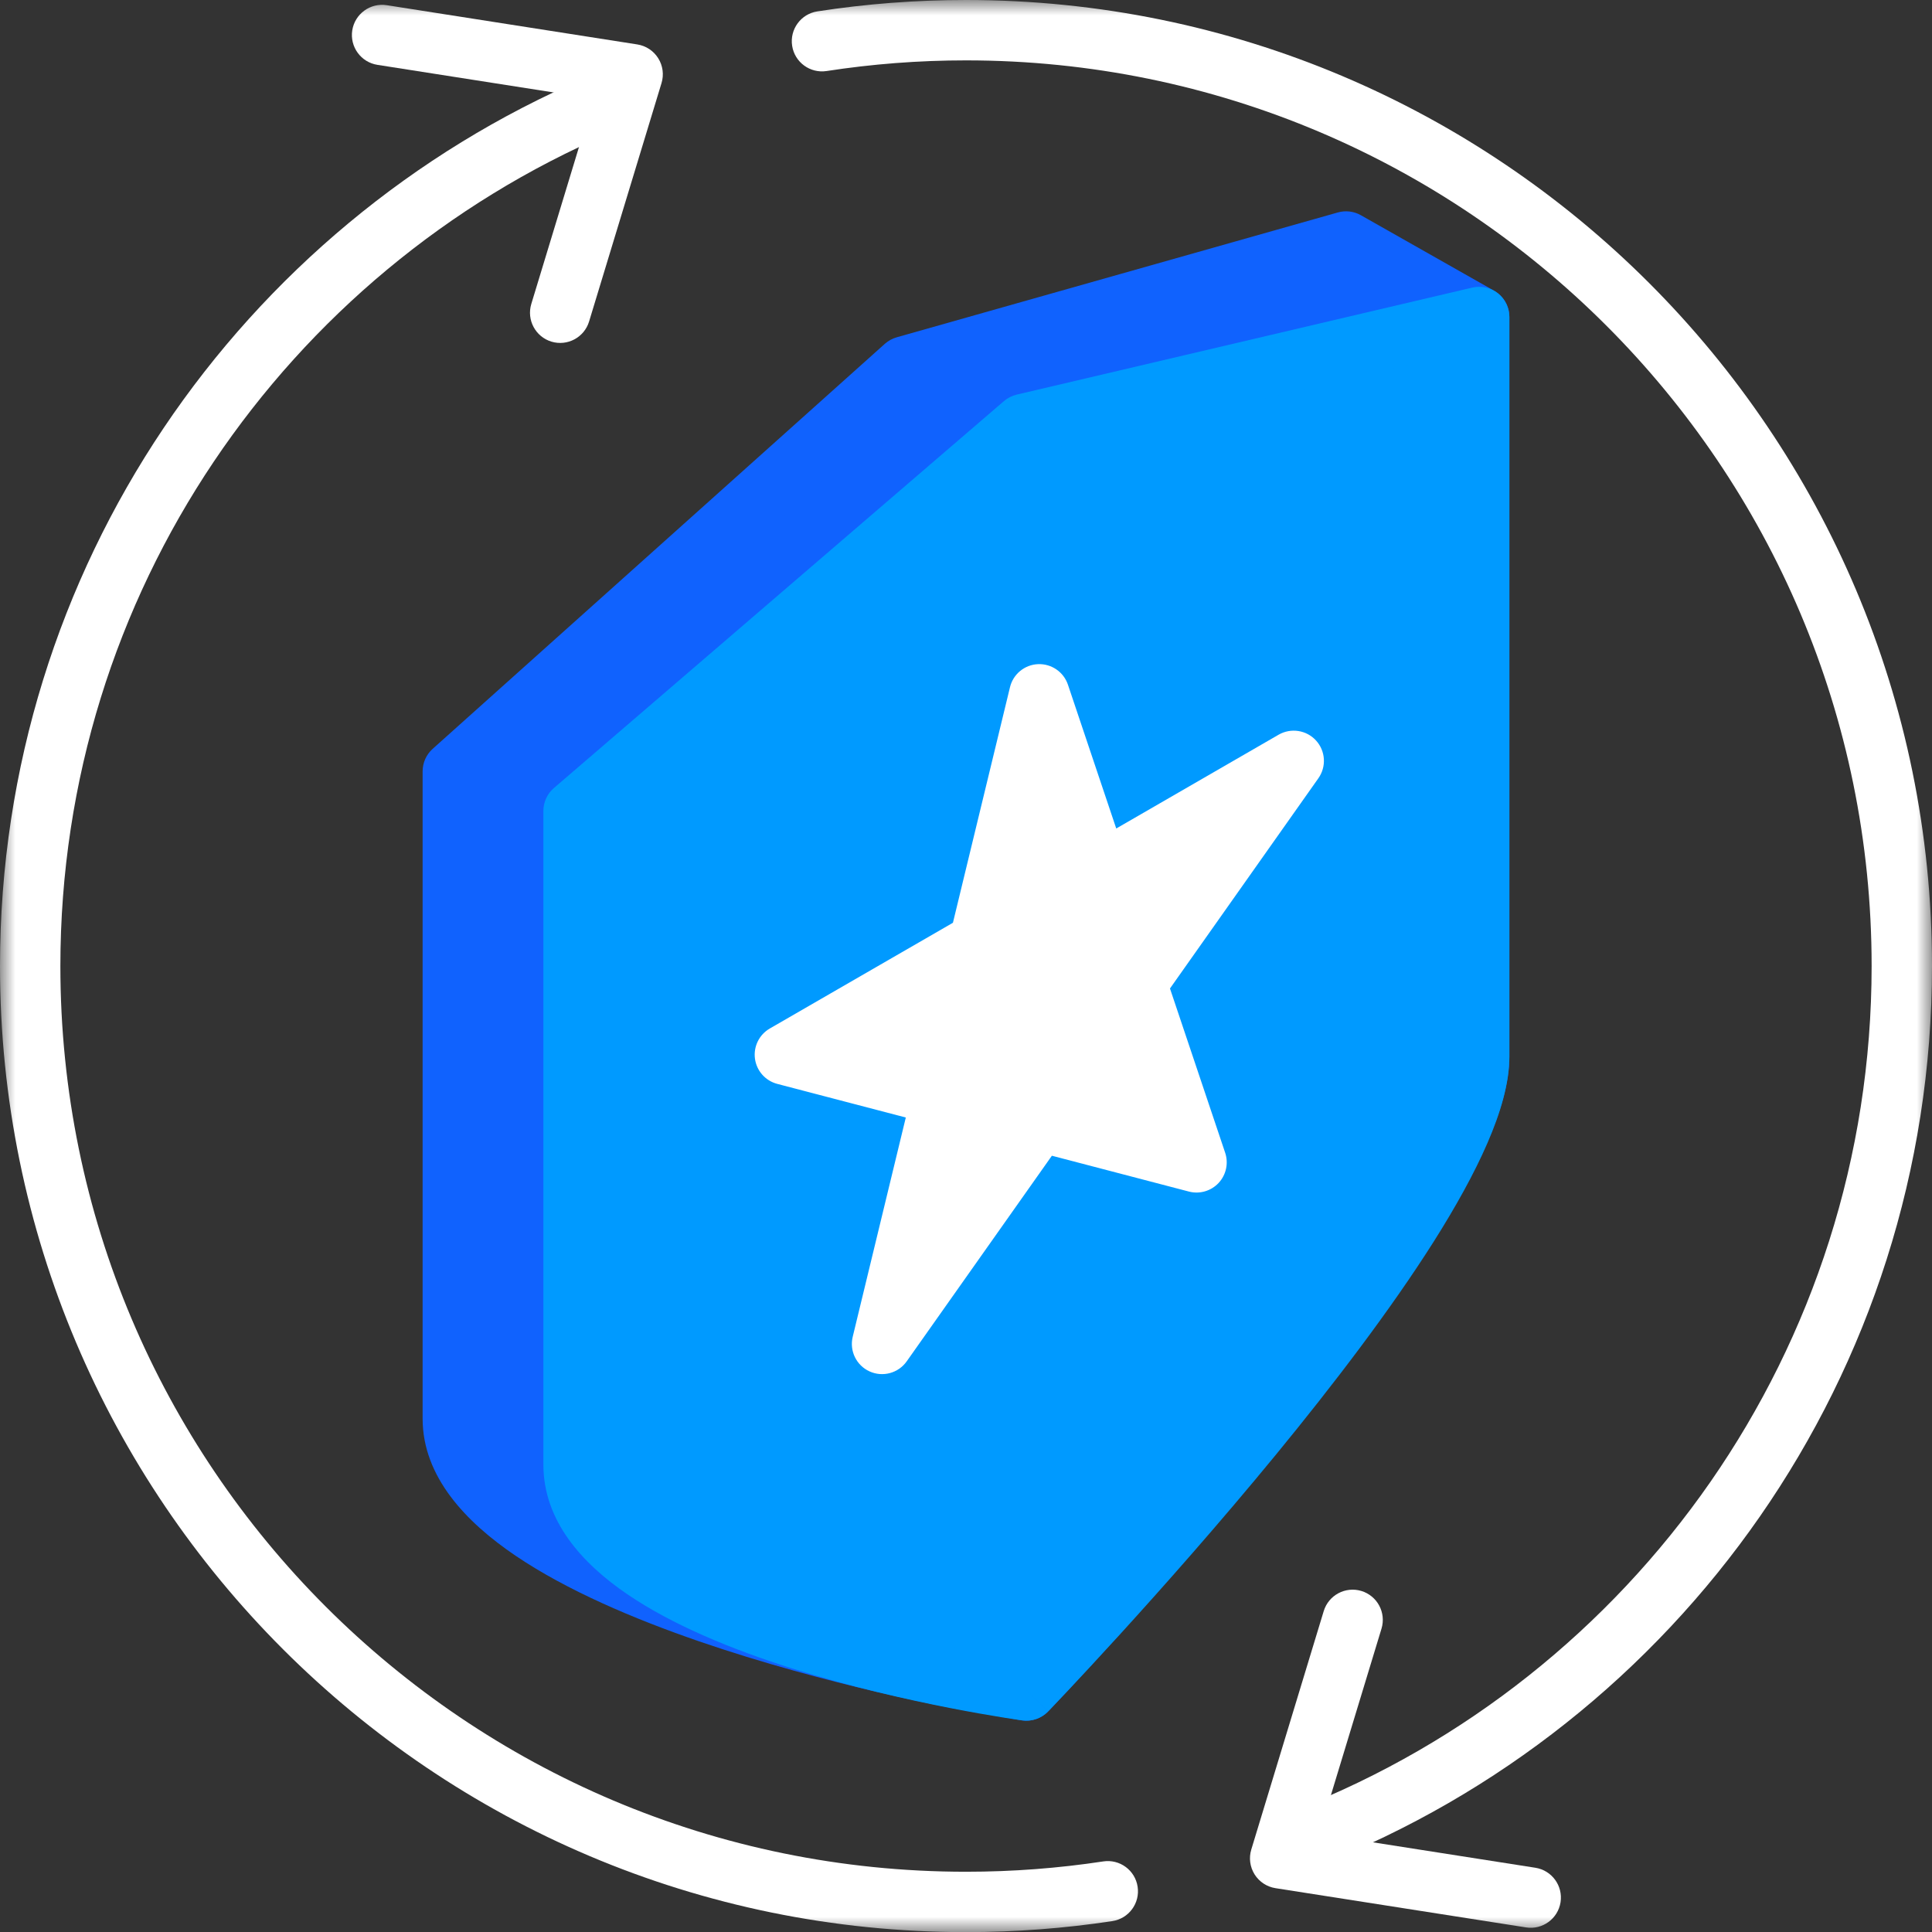
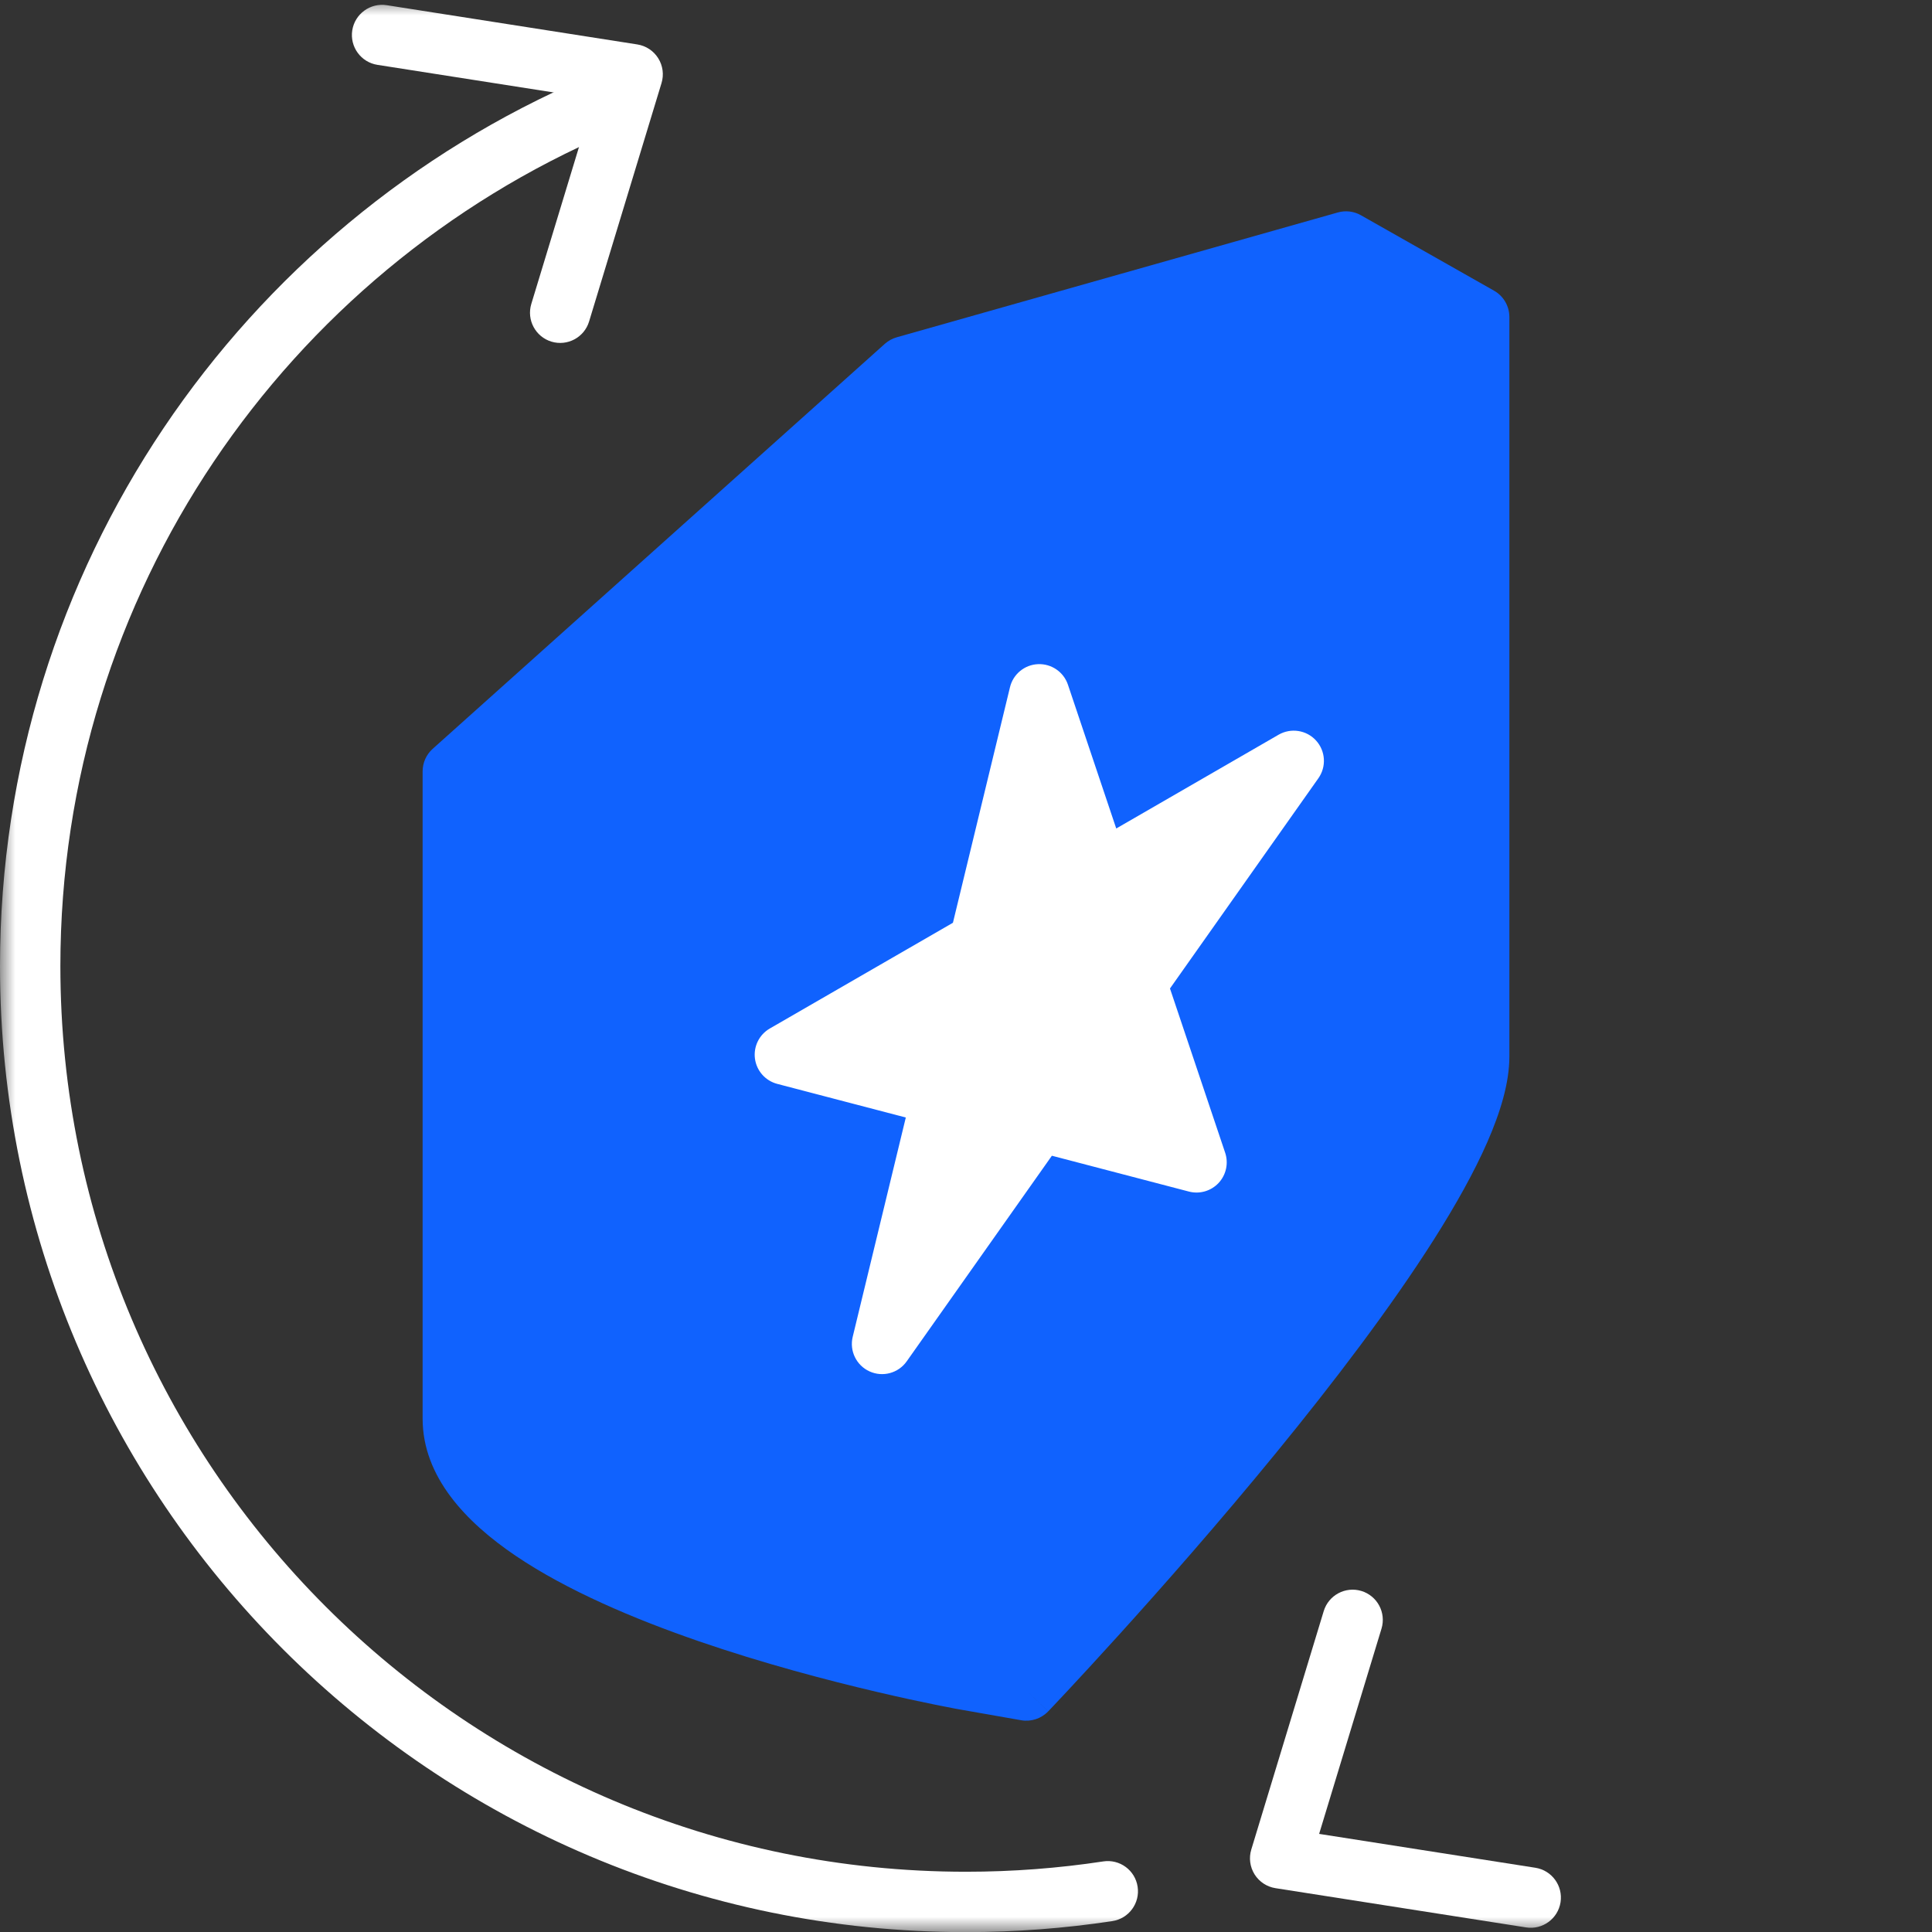
<svg xmlns="http://www.w3.org/2000/svg" width="64" height="64" viewBox="0 0 64 64" fill="none">
  <rect x="0" y="0" width="64" height="64" fill="#333333" stroke="none" />
  <g clip-path="url(#clip0_556_3065)">
    <mask id="mask0_556_3065" style="mask-type:luminance" maskUnits="userSpaceOnUse" x="0" y="0" width="64" height="64">
      <path d="M0 0H64V64H0V0Z" fill="white" />
    </mask>
    <g mask="url(#mask0_556_3065)">
      <path fill-rule="evenodd" clip-rule="evenodd" d="M20.706 3.108C20.923 3.616 20.689 4.204 20.181 4.421C9.487 9.01 2 19.634 2 32.004C2 48.572 15.431 62.004 32 62.004C33.546 62.004 35.065 61.887 36.547 61.662C37.093 61.579 37.603 61.954 37.685 62.5C37.769 63.046 37.393 63.556 36.847 63.639C35.266 63.879 33.647 64.004 32 64.004C14.327 64.004 0 49.677 0 32.004C0 18.806 7.99 7.476 19.392 2.583C19.9 2.366 20.488 2.601 20.706 3.108Z" fill="white" />
-       <path fill-rule="evenodd" clip-rule="evenodd" d="M32 2C30.429 2 28.886 2.121 27.382 2.353C26.836 2.437 26.325 2.063 26.241 1.518C26.156 0.972 26.531 0.461 27.076 0.377C28.682 0.129 30.326 0 32 0C49.673 0 64 14.327 64 32C64 45.55 55.579 57.13 43.688 61.798C43.174 62 42.594 61.747 42.392 61.233C42.19 60.718 42.443 60.138 42.957 59.936C54.108 55.559 62 44.7 62 32C62 15.431 48.568 2 32 2Z" fill="white" />
      <path fill-rule="evenodd" clip-rule="evenodd" d="M11.669 1.005C11.755 0.46 12.266 0.087 12.812 0.172L21.112 1.472C21.398 1.517 21.65 1.683 21.804 1.929C21.958 2.174 21.998 2.474 21.914 2.751L19.514 10.651C19.353 11.179 18.795 11.477 18.266 11.317C17.738 11.156 17.44 10.598 17.6 10.069L19.666 3.27L12.502 2.148C11.957 2.063 11.584 1.551 11.669 1.005Z" fill="white" />
      <path fill-rule="evenodd" clip-rule="evenodd" d="M45.098 52.703C45.626 52.864 45.924 53.422 45.764 53.951L43.698 60.75L50.862 61.872C51.407 61.958 51.78 62.469 51.695 63.015C51.609 63.56 51.098 63.934 50.552 63.848L42.252 62.548C41.966 62.503 41.714 62.337 41.56 62.092C41.406 61.846 41.366 61.547 41.45 61.27L43.85 53.37C44.011 52.841 44.569 52.543 45.098 52.703Z" fill="white" />
      <path d="M15 46.995C15 52.6 31.908 55.632 31.908 55.632L34 56C34 56 49 40.312 49 35V10.5L44.589 8L29.978 12.135L15 25.551V46.995Z" fill="#1062FE" />
      <path fill-rule="evenodd" clip-rule="evenodd" d="M44.317 7.038C44.574 6.965 44.85 6.998 45.082 7.13L49.493 9.63C49.806 9.808 50 10.14 50 10.5V35C50 35.87 49.701 36.846 49.272 37.828C48.834 38.829 48.219 39.925 47.501 41.058C46.063 43.325 44.16 45.819 42.274 48.125C40.385 50.435 38.498 52.575 37.085 54.137C36.378 54.918 35.789 55.555 35.376 55.998C35.169 56.219 35.006 56.392 34.895 56.51C34.84 56.568 34.797 56.613 34.768 56.644L34.726 56.688L34.724 56.69C34.724 56.69 34.723 56.691 34 56L34.723 56.691C34.492 56.932 34.156 57.043 33.827 56.985L31.732 56.617L31.907 55.639C31.732 56.617 31.732 56.617 31.732 56.617L31.717 56.614L31.678 56.607C31.644 56.601 31.595 56.591 31.531 56.579C31.404 56.555 31.218 56.519 30.983 56.471C30.512 56.376 29.841 56.233 29.038 56.044C27.433 55.668 25.284 55.105 23.128 54.361C20.984 53.621 18.774 52.682 17.081 51.537C15.44 50.426 14 48.925 14 46.995V25.551C14 25.267 14.121 24.996 14.333 24.806L29.311 11.39C29.425 11.289 29.56 11.214 29.706 11.173L44.317 7.038ZM33.643 54.922C33.722 54.838 33.812 54.742 33.914 54.633C34.321 54.197 34.903 53.567 35.602 52.795C37.002 51.249 38.865 49.135 40.726 46.859C42.59 44.579 44.437 42.156 45.812 39.987C46.5 38.902 47.057 37.901 47.439 37.027C47.83 36.134 48 35.459 48 35V11.083L44.459 9.076L30.473 13.034L16 25.998V46.995C16 47.867 16.674 48.846 18.202 49.881C19.68 50.881 21.698 51.751 23.78 52.47C25.851 53.185 27.929 53.73 29.495 54.097C30.276 54.281 30.927 54.419 31.381 54.511C31.608 54.557 31.785 54.592 31.905 54.614C31.965 54.626 32.011 54.635 32.041 54.64L32.081 54.647L32.083 54.648L32.084 54.648L33.643 54.922Z" fill="#1062FE" />
-       <path fill-rule="evenodd" clip-rule="evenodd" d="M49 35C49 40.455 34 56 34 56C34 56 19 53.969 19 48.514C19 43.242 19 26.864 19 26.864L33.909 14.046L49 10.5V35Z" fill="#009AFF" />
-       <path fill-rule="evenodd" clip-rule="evenodd" d="M49.621 9.716C49.86 9.906 50 10.195 50 10.5V35C50 35.884 49.704 36.872 49.273 37.866C48.835 38.877 48.22 39.98 47.502 41.117C46.063 43.392 44.159 45.882 42.273 48.18C40.383 50.482 38.496 52.609 37.083 54.16C36.376 54.935 35.786 55.568 35.373 56.007C35.166 56.226 35.003 56.398 34.892 56.514C34.837 56.573 34.794 56.617 34.765 56.648L34.731 56.682L34.721 56.693C34.72 56.694 34.72 56.694 34 56C33.866 56.991 33.866 56.991 33.865 56.991L33.862 56.99L33.852 56.989L33.817 56.984C33.787 56.98 33.743 56.974 33.686 56.965C33.572 56.948 33.406 56.923 33.196 56.889C32.777 56.822 32.18 56.719 31.464 56.579C30.036 56.299 28.121 55.866 26.198 55.256C24.287 54.65 22.305 53.849 20.781 52.812C19.284 51.792 18 50.381 18 48.514V26.864C18 26.864 18 26.864 19 26.864L18 26.864C18 26.573 18.127 26.295 18.348 26.105L33.257 13.287C33.379 13.183 33.524 13.109 33.68 13.072L48.771 9.527C49.069 9.457 49.382 9.527 49.621 9.716ZM20 27.323V48.514C20 49.374 20.591 50.263 21.907 51.158C23.195 52.035 24.963 52.766 26.802 53.349C28.629 53.929 30.464 54.345 31.849 54.616C32.539 54.751 33.114 54.85 33.515 54.915C33.557 54.922 33.597 54.928 33.635 54.934C33.716 54.848 33.81 54.749 33.916 54.636C34.323 54.204 34.906 53.579 35.605 52.812C37.004 51.278 38.867 49.178 40.727 46.911C42.591 44.64 44.437 42.222 45.811 40.048C46.498 38.961 47.056 37.954 47.438 37.071C47.828 36.171 48 35.48 48 35V11.762L34.376 14.963L20 27.323ZM34 56L33.865 56.991C34.181 57.034 34.498 56.924 34.72 56.694L34 56Z" fill="#009AFF" />
      <path d="M34.428 23L36.418 28.922L42.856 25.204L37.647 32.582L39.637 38.504L34.428 37.142L29.219 44.52L31.209 36.3L26 34.937L32.439 31.22L34.428 23Z" fill="white" />
-       <path fill-rule="evenodd" clip-rule="evenodd" d="M34.385 22.001C34.83 21.982 35.235 22.259 35.377 22.682L36.977 27.445L42.356 24.338C42.763 24.104 43.279 24.183 43.595 24.53C43.912 24.877 43.944 25.398 43.673 25.781L38.757 32.745L40.585 38.186C40.702 38.534 40.618 38.918 40.368 39.187C40.117 39.455 39.739 39.565 39.384 39.472L34.845 38.285L30.036 45.096C29.759 45.488 29.243 45.629 28.806 45.43C28.369 45.232 28.134 44.751 28.247 44.284L30.006 37.019L25.747 35.905C25.355 35.802 25.063 35.473 25.009 35.071C24.955 34.669 25.149 34.274 25.5 34.071L31.567 30.568L33.457 22.765C33.561 22.332 33.94 22.02 34.385 22.001ZM34.585 26.605L33.411 31.455C33.346 31.721 33.176 31.949 32.939 32.086L28.608 34.586L31.462 35.332C31.989 35.47 32.309 36.005 32.181 36.535L31.423 39.663L33.611 36.565C33.852 36.225 34.278 36.069 34.681 36.174L38.1 37.069L36.7 32.901C36.598 32.598 36.647 32.266 36.831 32.005L39.413 28.347L36.918 29.788C36.658 29.938 36.345 29.964 36.064 29.858C35.784 29.751 35.566 29.525 35.47 29.241L34.585 26.605Z" fill="white" />
+       <path fill-rule="evenodd" clip-rule="evenodd" d="M34.385 22.001C34.83 21.982 35.235 22.259 35.377 22.682L36.977 27.445L42.356 24.338C42.763 24.104 43.279 24.183 43.595 24.53C43.912 24.877 43.944 25.398 43.673 25.781L38.757 32.745L40.585 38.186C40.702 38.534 40.618 38.918 40.368 39.187C40.117 39.455 39.739 39.565 39.384 39.472L34.845 38.285L30.036 45.096C29.759 45.488 29.243 45.629 28.806 45.43C28.369 45.232 28.134 44.751 28.247 44.284L30.006 37.019L25.747 35.905C25.355 35.802 25.063 35.473 25.009 35.071C24.955 34.669 25.149 34.274 25.5 34.071L31.567 30.568L33.457 22.765C33.561 22.332 33.94 22.02 34.385 22.001M34.585 26.605L33.411 31.455C33.346 31.721 33.176 31.949 32.939 32.086L28.608 34.586L31.462 35.332C31.989 35.47 32.309 36.005 32.181 36.535L31.423 39.663L33.611 36.565C33.852 36.225 34.278 36.069 34.681 36.174L38.1 37.069L36.7 32.901C36.598 32.598 36.647 32.266 36.831 32.005L39.413 28.347L36.918 29.788C36.658 29.938 36.345 29.964 36.064 29.858C35.784 29.751 35.566 29.525 35.47 29.241L34.585 26.605Z" fill="white" />
    </g>
  </g>
  <defs>
    <clipPath id="clip0_556_3065">
      <rect width="64" height="64" fill="white" />
    </clipPath>
  </defs>
</svg>